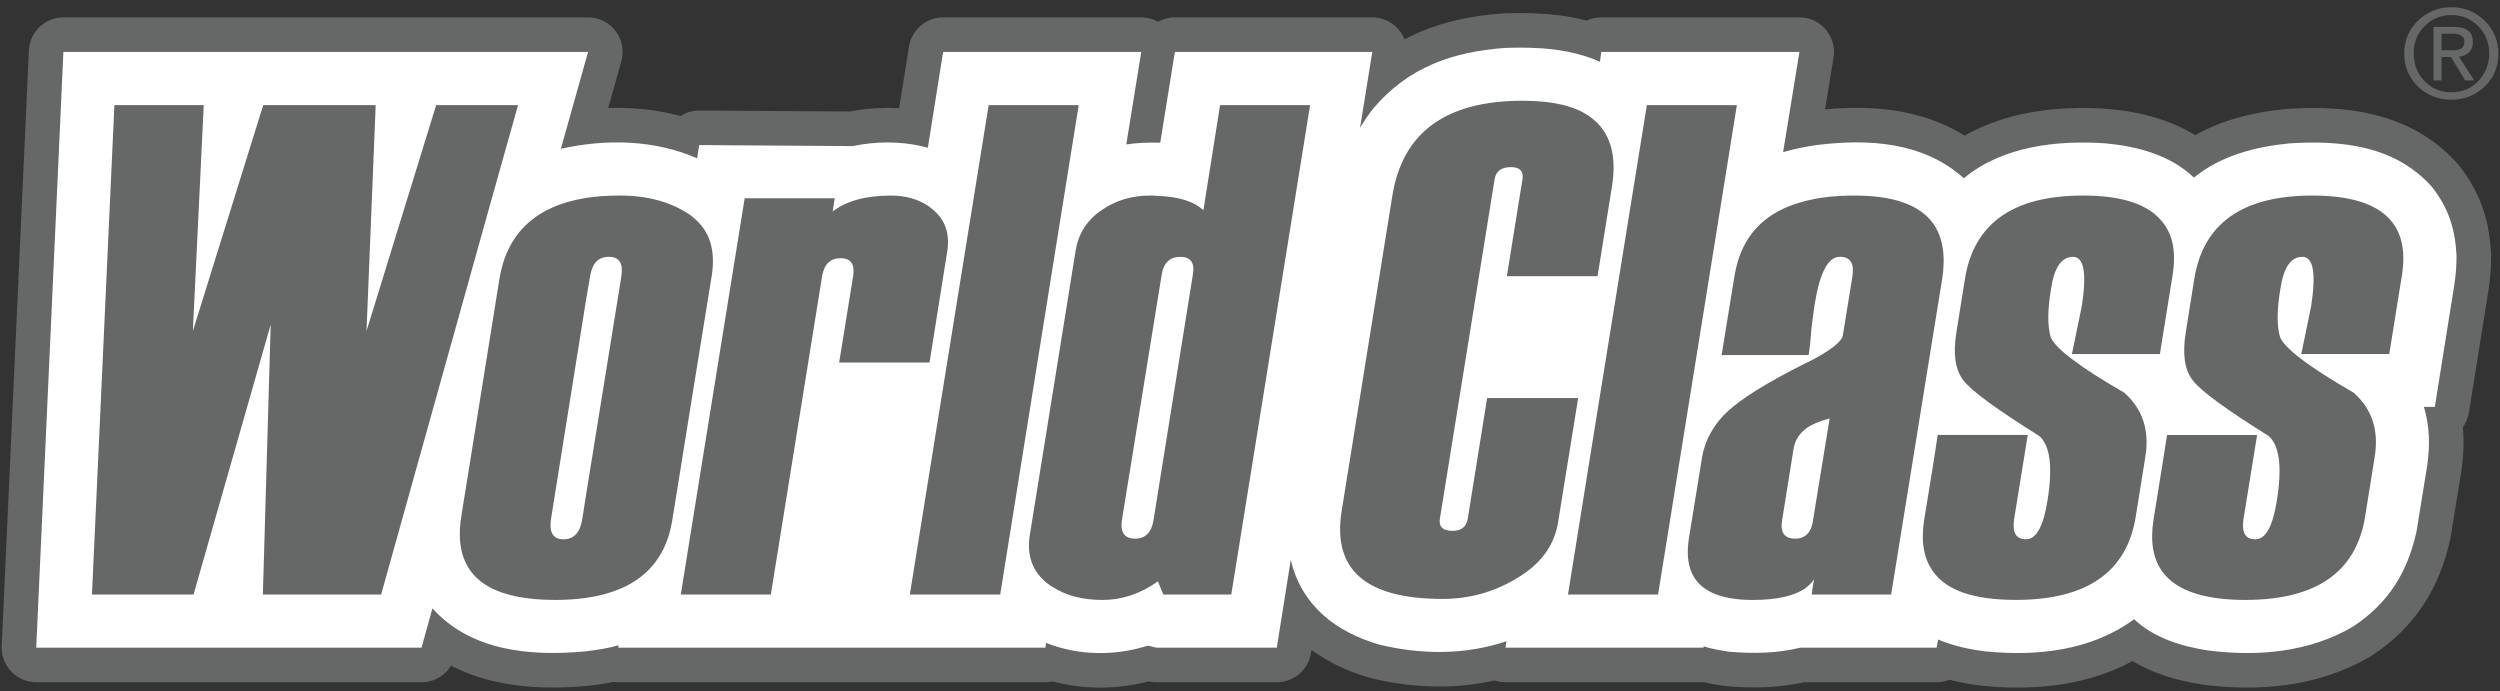
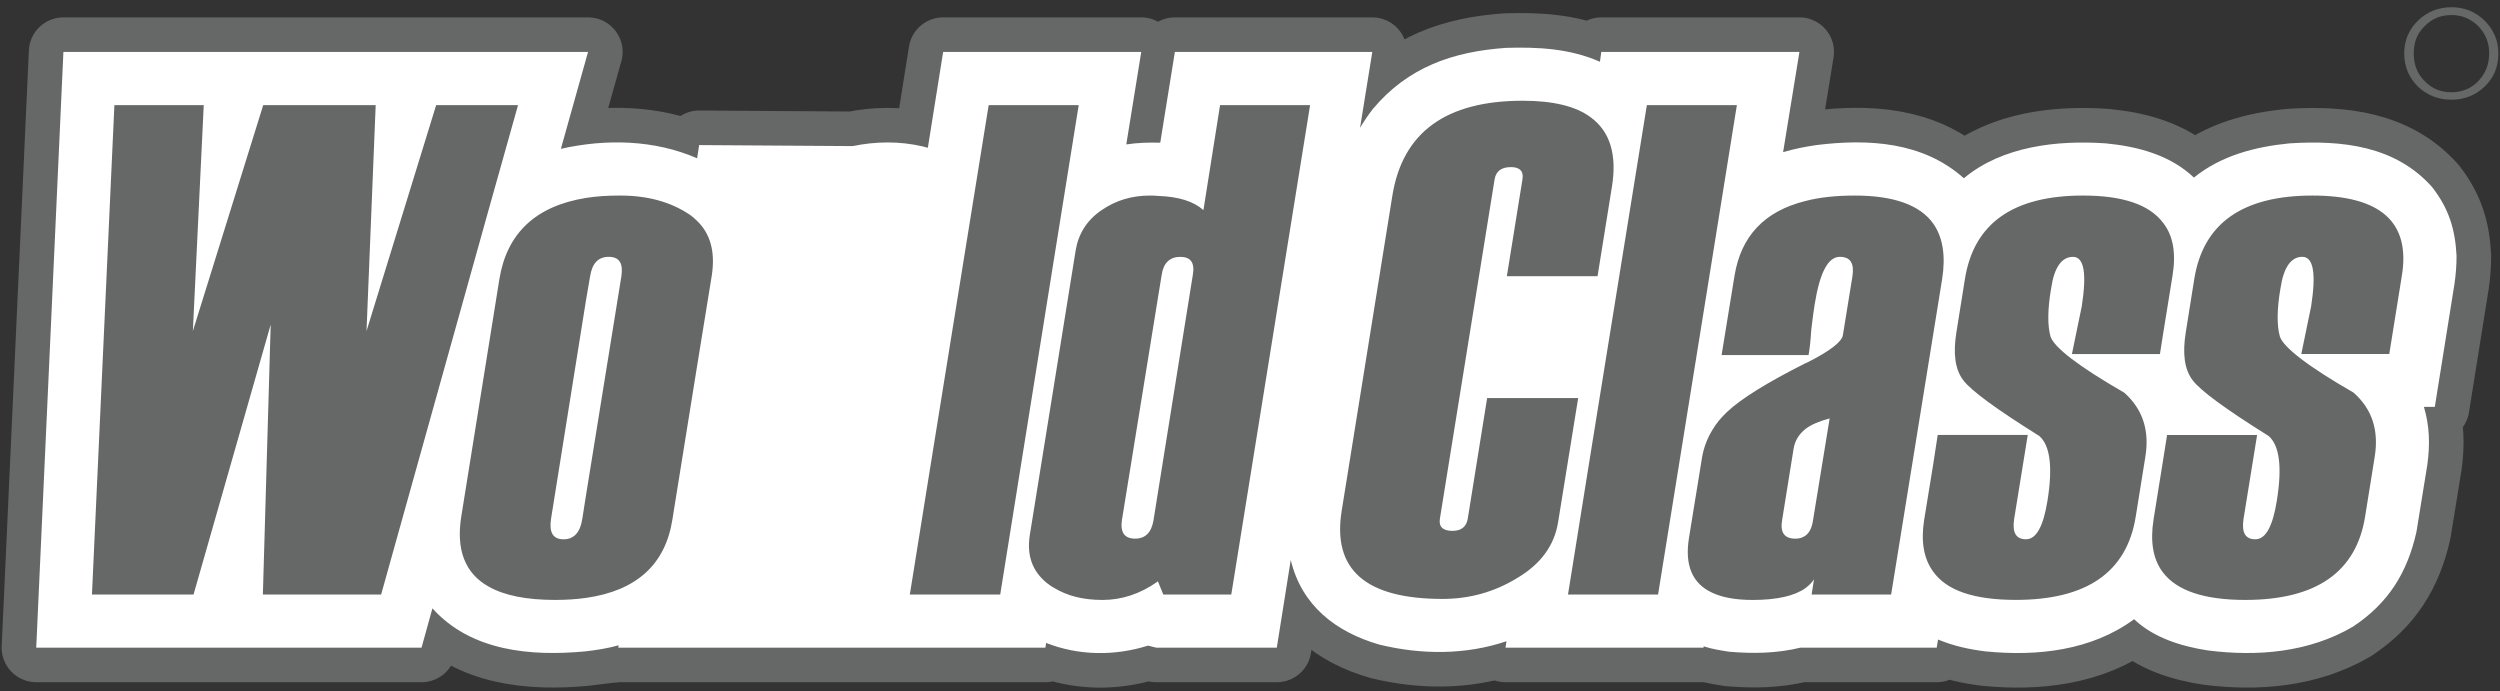
<svg xmlns="http://www.w3.org/2000/svg" width="217" height="60" viewBox="0 0 217 60" fill="none">
  <rect x="0" y="0" width="217" height="60" fill="#333333" stroke="none" />
-   <path fill-rule="evenodd" clip-rule="evenodd" d="M48.684 12.918C52.607 12.036 56.794 12.123 60.511 13.74L60.687 12.593L74.019 12.681C75.995 12.269 78.089 12.24 80.094 12.71L80.537 12.828L81.865 4.509H99.06L97.762 12.536C98.735 12.387 99.708 12.358 100.71 12.387L101.979 4.509H119.115L118.053 11.093C118.407 10.505 118.761 9.976 119.174 9.448C122.211 5.832 126.103 4.479 130.705 4.156C133.507 4.068 136.279 4.215 138.876 5.361L138.995 4.508H156.19L154.773 13.209C155.748 12.915 156.69 12.738 157.663 12.592C162.177 12.033 166.925 12.298 170.464 15.473C173.798 12.68 178.604 12.151 182.793 12.445C185.536 12.709 188.366 13.445 190.432 15.414C192.79 13.503 195.742 12.738 198.718 12.445C203.289 12.151 207.921 12.65 211.106 16.238C212.55 18.09 213.112 19.883 213.231 22.206C213.231 23.029 213.172 23.794 213.054 24.615L211.343 35.317H210.399C210.902 37.022 210.929 38.608 210.694 40.343L209.75 46.165C208.954 49.722 207.304 52.366 204.235 54.397C200.432 56.63 195.949 57.012 191.612 56.453C189.341 56.101 186.953 55.367 185.242 53.75C181.526 56.485 176.805 56.983 172.353 56.541C170.909 56.365 169.579 56.07 168.224 55.512L168.106 56.217H156.28C154.215 56.718 152.179 56.746 150.085 56.57C149.349 56.452 148.582 56.336 147.873 56.1V56.217H130.678L130.765 55.659C127.198 56.864 123.362 56.835 119.735 55.953C115.96 54.865 112.981 52.571 112.039 48.602L110.828 56.216H100.358L99.65 56.04C96.759 56.951 93.634 56.921 90.802 55.805L90.743 56.216H53.668L53.697 56.01C52.753 56.276 51.809 56.423 50.806 56.539C46.088 56.98 40.896 56.539 37.534 52.805L36.59 56.215H3.145L5.504 4.509H51.042L48.684 12.918Z" fill="white" stroke="#666867" stroke-width="6" stroke-miterlimit="2.613" stroke-linejoin="round" />
+   <path fill-rule="evenodd" clip-rule="evenodd" d="M48.684 12.918C52.607 12.036 56.794 12.123 60.511 13.74L60.687 12.593L74.019 12.681C75.995 12.269 78.089 12.24 80.094 12.71L80.537 12.828L81.865 4.509H99.06L97.762 12.536C98.735 12.387 99.708 12.358 100.71 12.387L101.979 4.509H119.115L118.053 11.093C118.407 10.505 118.761 9.976 119.174 9.448C122.211 5.832 126.103 4.479 130.705 4.156C133.507 4.068 136.279 4.215 138.876 5.361L138.995 4.508H156.19L154.773 13.209C155.748 12.915 156.69 12.738 157.663 12.592C162.177 12.033 166.925 12.298 170.464 15.473C173.798 12.68 178.604 12.151 182.793 12.445C185.536 12.709 188.366 13.445 190.432 15.414C192.79 13.503 195.742 12.738 198.718 12.445C203.289 12.151 207.921 12.65 211.106 16.238C212.55 18.09 213.112 19.883 213.231 22.206C213.231 23.029 213.172 23.794 213.054 24.615L211.343 35.317H210.399C210.902 37.022 210.929 38.608 210.694 40.343L209.75 46.165C208.954 49.722 207.304 52.366 204.235 54.397C200.432 56.63 195.949 57.012 191.612 56.453C189.341 56.101 186.953 55.367 185.242 53.75C181.526 56.485 176.805 56.983 172.353 56.541C170.909 56.365 169.579 56.07 168.224 55.512L168.106 56.217H156.28C154.215 56.718 152.179 56.746 150.085 56.57C149.349 56.452 148.582 56.336 147.873 56.1V56.217H130.678L130.765 55.659C127.198 56.864 123.362 56.835 119.735 55.953C115.96 54.865 112.981 52.571 112.039 48.602L110.828 56.216H100.358L99.65 56.04C96.759 56.951 93.634 56.921 90.802 55.805L90.743 56.216H53.668C52.753 56.276 51.809 56.423 50.806 56.539C46.088 56.98 40.896 56.539 37.534 52.805L36.59 56.215H3.145L5.504 4.509H51.042L48.684 12.918Z" fill="white" stroke="#666867" stroke-width="6" stroke-miterlimit="2.613" stroke-linejoin="round" />
  <path fill-rule="evenodd" clip-rule="evenodd" d="M48.684 12.918C52.607 12.036 56.794 12.123 60.511 13.74L60.687 12.593L74.019 12.681C75.995 12.269 78.089 12.24 80.094 12.71L80.537 12.828L81.865 4.509H99.06L97.762 12.536C98.735 12.387 99.708 12.358 100.71 12.387L101.979 4.509H119.115L118.053 11.093C118.407 10.505 118.761 9.976 119.174 9.448C122.211 5.832 126.103 4.479 130.705 4.156C133.507 4.068 136.279 4.215 138.876 5.361L138.992 4.508H156.19L154.773 13.209C155.746 12.915 156.69 12.738 157.663 12.592C162.177 12.033 166.925 12.298 170.464 15.473C173.798 12.68 178.604 12.151 182.792 12.445C185.536 12.709 188.366 13.445 190.432 15.414C192.79 13.503 195.742 12.738 198.718 12.445C203.289 12.151 207.921 12.65 211.106 16.238C212.55 18.09 213.112 19.883 213.228 22.206C213.228 23.029 213.169 23.794 213.053 24.615L211.342 35.317H210.397C210.9 37.022 210.928 38.608 210.692 40.343L209.748 46.164C208.953 49.722 207.301 52.366 204.234 54.395C200.431 56.629 195.948 57.012 191.611 56.453C189.339 56.1 186.952 55.367 185.24 53.748C181.524 56.485 176.804 56.983 172.352 56.541C170.908 56.365 169.578 56.07 168.223 55.512L168.105 56.217H156.279C154.213 56.718 152.178 56.746 150.084 56.57C149.348 56.452 148.58 56.335 147.872 56.099V56.217H130.677L130.764 55.658C127.197 56.864 123.36 56.835 119.734 55.953C115.959 54.865 112.979 52.571 112.038 48.602L110.826 56.216H100.357L99.649 56.04C96.757 56.951 93.633 56.921 90.801 55.805L90.741 56.216H53.668L53.697 56.01C52.753 56.276 51.809 56.423 50.806 56.539C46.088 56.98 40.896 56.539 37.534 52.805L36.59 56.215H3.145L5.504 4.509H51.042L48.684 12.918Z" fill="white" />
-   <path fill-rule="evenodd" clip-rule="evenodd" d="M72.838 31.467H80.683L82.216 21.854C82.452 20.384 82.099 19.208 81.125 18.326C80.948 18.179 80.8 18.032 80.623 17.915C79.74 17.298 78.618 16.974 77.321 16.974C75.138 16.974 73.458 17.445 72.278 18.355L72.454 17.209H64.638L60.48 42.99L59.094 51.604H66.91L71.364 23.941C71.541 22.941 72.071 22.412 72.956 22.412C73.871 22.412 74.224 22.941 74.048 23.998L72.838 31.467ZM214.321 4.538C214.526 4.333 214.645 4.039 214.645 3.657C214.645 3.186 214.498 2.863 214.231 2.657C213.967 2.451 213.553 2.333 212.995 2.333H211.224V6.978H211.932V4.949H212.759L212.787 5.008L213.968 6.978H214.763L213.436 4.92C213.818 4.892 214.084 4.744 214.321 4.538ZM211.931 4.363V2.922H212.904C213.199 2.922 213.435 2.98 213.582 3.069C213.79 3.158 213.909 3.363 213.909 3.598C213.909 3.922 213.79 4.156 213.554 4.245C213.408 4.333 213.141 4.363 212.787 4.363H211.931Z" fill="#666867" />
  <path fill-rule="evenodd" clip-rule="evenodd" d="M215.648 1.775C214.852 1.011 213.908 0.628 212.786 0.628C211.665 0.628 210.693 1.011 209.896 1.775C209.101 2.539 208.687 3.509 208.687 4.626C208.687 5.803 209.101 6.742 209.896 7.536C210.692 8.271 211.636 8.653 212.786 8.653C213.908 8.653 214.88 8.271 215.677 7.506C216.474 6.742 216.858 5.802 216.858 4.626C216.856 3.51 216.444 2.569 215.648 1.775ZM215.117 7.038C214.498 7.685 213.7 8.008 212.786 8.008C211.842 8.008 211.075 7.685 210.456 7.038C209.807 6.391 209.512 5.598 209.512 4.627C209.512 3.687 209.807 2.893 210.456 2.275C211.075 1.629 211.841 1.305 212.786 1.305C213.7 1.305 214.468 1.629 215.117 2.275C215.736 2.923 216.061 3.687 216.061 4.627C216.061 5.597 215.736 6.391 215.117 7.038ZM44.966 9.124H37.859L31.814 28.733L32.61 9.124H22.847L16.741 28.733L17.685 9.124H9.929L7.982 51.605H16.8L23.496 28.175L22.817 51.605H33.082L42.43 18.15L44.966 9.124ZM61.779 23.94C62.104 21.854 61.661 20.266 60.481 19.149C60.298 18.966 60.101 18.799 59.891 18.649C58.24 17.532 56.235 16.973 53.816 16.973C52.755 16.973 51.781 17.032 50.866 17.179C46.502 17.884 43.995 20.237 43.345 24.234L42.43 29.937L40.042 44.812C39.57 47.722 40.366 49.781 42.43 50.926C43.788 51.691 45.705 52.074 48.182 52.074C49.155 52.074 50.04 52.014 50.865 51.898C55.23 51.279 57.738 49.016 58.357 45.136L60.481 31.937L61.779 23.94ZM53.933 23.999L50.865 42.99L50.541 45.048C50.364 46.225 49.804 46.812 48.919 46.812C48.005 46.812 47.651 46.225 47.828 45.048L50.865 26.057L51.219 23.999C51.396 22.852 51.928 22.293 52.842 22.293C53.757 22.295 54.111 22.854 53.933 23.999ZM93.632 9.124H85.816L80.625 41.315L78.973 51.605H86.819L91.479 22.529L93.632 9.124ZM168.576 24.236C168.9 22.207 168.636 20.59 167.809 19.414C166.659 17.797 164.388 16.974 160.995 16.974C159.404 16.974 157.956 17.121 156.719 17.445C153.15 18.327 151.114 20.503 150.555 23.942L149.434 30.82H156.984C157.074 30.32 157.161 29.586 157.22 28.615C157.338 27.645 157.428 26.91 157.515 26.41C157.956 23.677 158.664 22.293 159.699 22.293C160.613 22.293 160.967 22.852 160.789 23.999L159.963 29.085C159.873 29.673 158.841 30.466 156.866 31.467C156.806 31.496 156.779 31.496 156.719 31.526C153.386 33.202 151.114 34.613 149.906 35.759C149.405 36.231 148.961 36.759 148.638 37.318C148.173 38.073 147.862 38.913 147.724 39.788L146.602 46.695C146.22 49.077 146.897 50.664 148.638 51.458C149.522 51.87 150.701 52.076 152.145 52.076C154.239 52.076 155.774 51.723 156.718 51.047C157.013 50.813 157.278 50.576 157.454 50.283L157.249 51.606H164.15L167.806 28.998L168.576 24.236ZM157.369 45.166C157.279 45.783 157.074 46.225 156.719 46.489C156.462 46.672 156.151 46.766 155.835 46.755C154.891 46.755 154.507 46.226 154.685 45.167L155.686 38.935C155.804 38.258 156.13 37.701 156.719 37.23C157.22 36.848 157.928 36.553 158.813 36.318L157.369 45.166ZM184.385 34.084C180.402 31.791 178.279 30.143 177.984 29.203C177.72 28.263 177.72 26.851 178.044 25C178.308 23.207 178.957 22.295 179.932 22.295C180.905 22.295 181.14 23.736 180.697 26.587L179.842 30.732H187.482L187.746 29.056L188.573 23.94C188.897 21.972 188.632 20.442 187.746 19.325C186.565 17.767 184.266 16.973 180.815 16.973C174.741 16.973 171.318 19.384 170.553 24.234L169.814 28.849C169.519 30.701 169.698 32.053 170.404 32.994C171.083 33.906 173.297 35.523 177.012 37.844C177.954 38.667 178.191 40.548 177.721 43.459C177.364 45.693 176.745 46.809 175.861 46.809C174.978 46.809 174.652 46.223 174.828 45.046L176.009 37.755H168.192L167.81 40.253L167.015 45.134C166.72 47.016 166.984 48.514 167.81 49.631C168.991 51.277 171.38 52.071 174.978 52.071C181.143 52.071 184.623 49.659 185.387 44.809L186.214 39.665C186.597 37.347 185.976 35.495 184.385 34.084ZM104.457 18.238C103.601 17.474 102.304 17.062 100.475 17.004C100.269 16.974 100.032 16.974 99.826 16.974C98.234 16.974 96.847 17.386 95.579 18.268C94.341 19.121 93.603 20.297 93.367 21.737L91.479 33.467L89.384 46.46C89.12 48.194 89.591 49.547 90.83 50.576C91.037 50.723 91.243 50.9 91.479 51.017C92.63 51.723 94.015 52.076 95.697 52.076C97.378 52.076 98.97 51.547 100.475 50.488C100.475 50.459 100.505 50.459 100.505 50.459L100.976 51.606H106.875L113.716 9.126H105.901L104.457 18.238ZM103.543 23.823L100.475 42.961L100.122 45.166C99.945 46.225 99.413 46.754 98.529 46.754C97.615 46.754 97.232 46.225 97.379 45.166L100.476 26.058L100.83 23.883C100.978 22.825 101.539 22.295 102.452 22.295C103.335 22.295 103.719 22.795 103.543 23.823ZM200.725 16.974C194.649 16.974 191.228 19.385 190.46 24.236L189.724 28.85C189.429 30.702 189.606 32.054 190.314 32.995C190.992 33.907 193.204 35.524 196.92 37.846C197.864 38.668 198.101 40.549 197.628 43.46C197.274 45.694 196.655 46.811 195.77 46.811C194.886 46.811 194.562 46.224 194.738 45.047L195.917 37.756H188.102L187.748 39.99L186.921 45.135C186.626 47.046 186.891 48.573 187.748 49.691C188.956 51.278 191.346 52.074 194.884 52.074C201.049 52.074 204.529 49.661 205.296 44.812L206.122 39.667C206.504 37.344 205.887 35.492 204.292 34.082C200.312 31.789 198.187 30.14 197.892 29.201C197.627 28.261 197.627 26.849 197.951 24.997C198.218 23.204 198.867 22.292 199.839 22.292C200.811 22.292 201.048 23.733 200.607 26.585L199.752 30.73H207.389L208.479 23.939C209.247 19.296 206.653 16.974 200.725 16.974ZM150.761 9.124H142.947L138.078 39.286L136.102 51.605H143.92L148.639 22.325L150.761 9.124ZM129.083 34.553L127.402 45.019C127.283 45.725 126.842 46.078 126.074 46.078C125.248 46.078 124.866 45.725 124.984 45.019L129.732 15.563C129.851 14.857 130.322 14.505 131.149 14.505C131.914 14.505 132.268 14.857 132.15 15.563L130.795 23.972H138.667L139.906 16.269C140.379 13.447 139.758 11.418 138.076 10.185C136.781 9.214 134.804 8.744 132.179 8.744C125.514 8.744 121.736 11.477 120.854 17.004L116.457 44.343C115.633 49.459 118.551 51.987 125.219 51.987C127.518 51.987 129.702 51.4 131.706 50.164C133.742 48.959 134.921 47.342 135.245 45.314L136.985 34.554L129.083 34.553Z" fill="#666867" />
</svg>